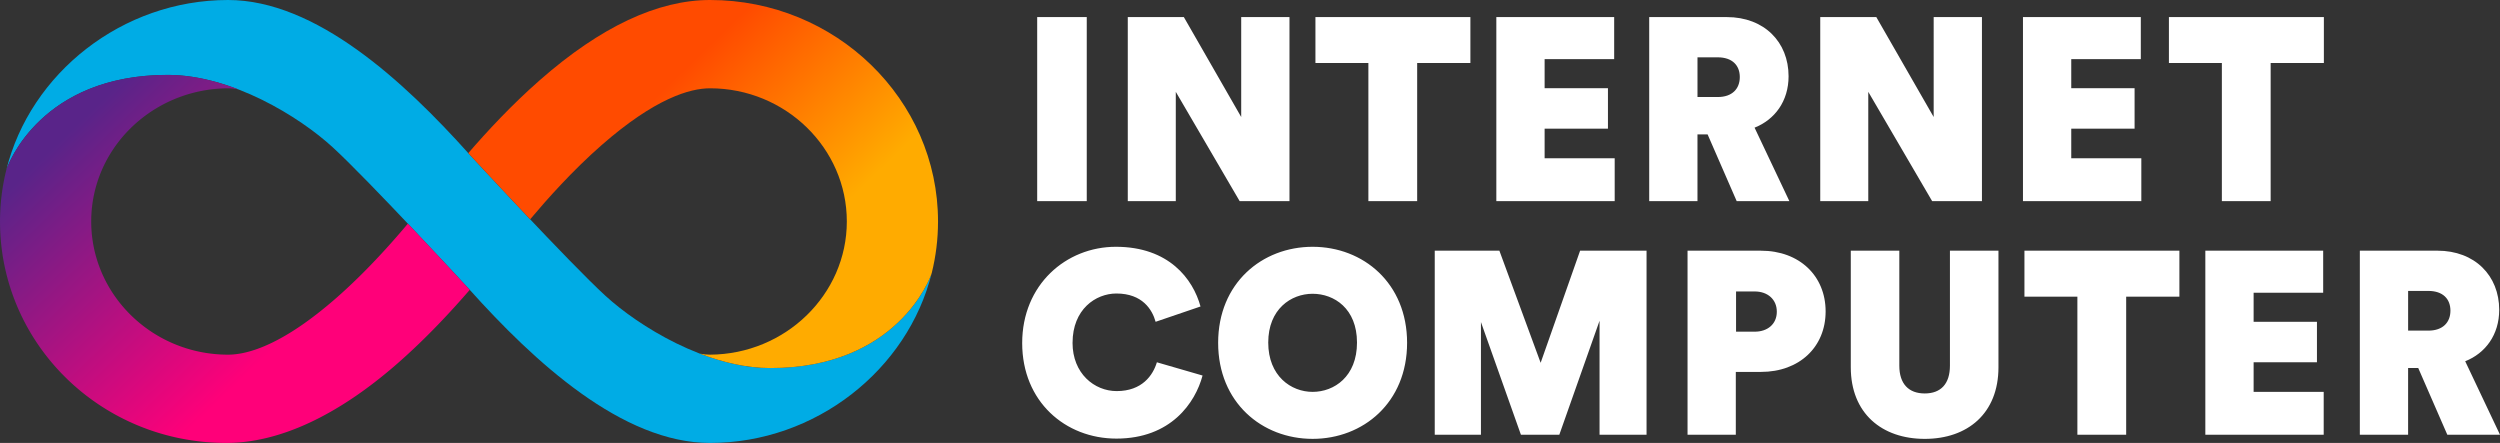
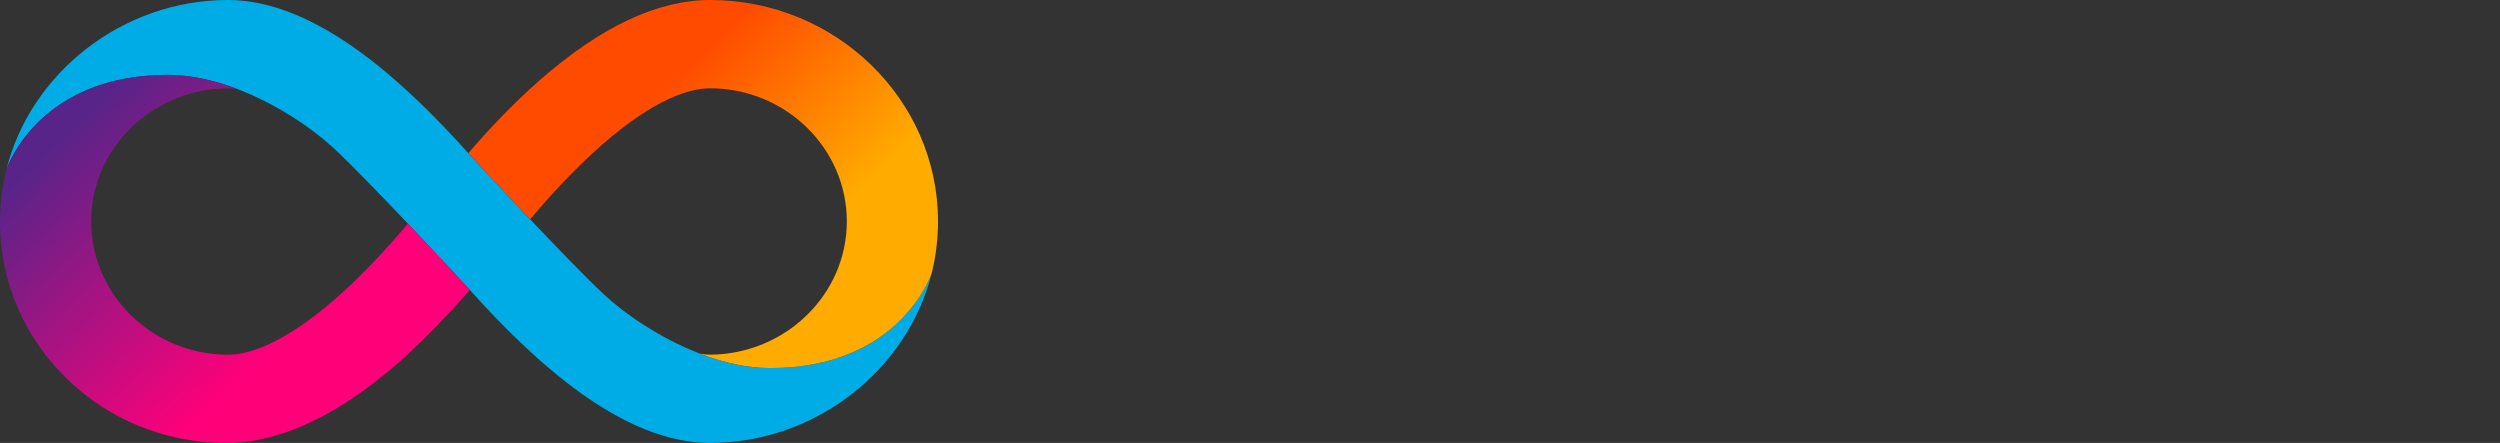
<svg xmlns="http://www.w3.org/2000/svg" viewBox="0 0 1535.12 272">
  <rect x="0" y="0" width="1535.12" height="272" fill="#333333" stroke="none" />
  <defs>
    <linearGradient id="a" x1="212.58" x2="23.13" y1="254.21" y2="58.03" gradientUnits="userSpaceOnUse">
      <stop offset=".22" stop-color="#ff0079" />
      <stop offset=".89" stop-color="#592489" />
    </linearGradient>
    <linearGradient id="b" x1="13100.75" x2="12911.3" y1="12432.5" y2="12236.32" gradientTransform="rotate(-180 6732.025 6225.205)" gradientUnits="userSpaceOnUse">
      <stop offset=".21" stop-color="#ff4b00" />
      <stop offset=".68" stop-color="#ffab00" />
    </linearGradient>
  </defs>
-   <path fill="#fff" d="M636.88 123.49v-113h30.44v113h-30.44Zm124.32 0-39.21-67.1v67.1h-29.48v-113h34.43l35.22 61.36V10.49h29.64v113h-30.6ZM870.21 38.7v84.79h-29.96V38.7h-32.51V10.49h95.15V38.7h-32.67Zm48.61 84.79v-113h72.36v25.82h-42.71v17.85h38.89v24.86h-38.89v18.17h43.03v26.3h-72.68Zm93.87 0v-113h47.65c22.95 0 37.93 15.3 37.93 36.34 0 15.3-8.45 26.62-20.88 31.56l21.36 45.1h-32.35l-17.85-40.96h-6.22v40.96h-29.64Zm42.08-63.91c8.93 0 13.55-5.1 13.55-12.27s-4.62-12.11-13.55-12.11h-12.43v24.38h12.43Zm131.65 63.91-39.21-67.1v67.1h-29.49v-113h34.43l35.22 61.36V10.49h29.64v113h-30.6Zm55.78 0v-113h72.36v25.82h-42.71v17.85h38.89v24.86h-38.89v18.17h43.03v26.3h-72.68Zm152.09-84.79v84.79h-29.96V38.7h-32.51V10.49h95.15V38.7h-32.67Zm-735.7 171.81c0 18.81 13.39 29.64 27.09 29.64 15.62 0 22.31-9.72 24.7-17.69l28.05 8.13c-4.46 16.73-19.44 38.73-52.91 38.73-31.4 0-57.85-22.79-57.85-58.65s26.94-59.13 57.54-59.13c32.51 0 47.34 19.76 51.96 36.66l-27.57 9.4c-2.07-7.49-8.13-17.37-24.07-17.37-12.75 0-26.93 9.72-26.93 30.28Zm147.42-58.97c31.08 0 58.01 22.31 58.01 58.97s-26.94 58.97-58.01 58.97S748 247.17 748 210.51s26.94-58.97 58.01-58.97Zm0 89.09c13.23 0 27.25-9.4 27.25-30.28s-14.03-29.96-27.25-29.96-27.25 9.4-27.25 29.96 14.03 30.28 27.25 30.28Zm176.19 26.3v-69.97l-24.7 69.97h-23.59l-24.54-69.17v69.17H881v-113h39.69l25.34 68.85 24.23-68.85h40.8v113h-28.85Zm83.67-38.56v38.57h-29.64v-113h45.1c23.59 0 39.69 15.46 39.69 37.29s-16.1 37.14-39.69 37.14h-15.46Zm11.63-24.7c7.81 0 13.55-4.62 13.55-12.27s-5.74-12.43-13.55-12.43h-11.48v24.7h11.48Zm58.97 21.83v-71.56h29.8v70.61c0 11.16 5.74 17.05 15.62 17.05s15.46-5.9 15.46-17.05v-70.61h29.8v71.56c0 28.37-18.97 43.99-45.26 43.99s-45.42-15.62-45.42-43.99Zm169.1-43.35v84.79h-29.96v-84.79h-32.51v-28.21h95.15v28.21h-32.67Zm48.61 84.78v-113h72.36v25.82h-42.71v17.85h38.89v24.86h-38.89v18.17h43.03v26.3h-72.68Zm94.87 0v-113h47.65c22.95 0 37.93 15.3 37.93 36.34 0 15.3-8.45 26.62-20.88 31.56l21.36 45.1h-32.35l-17.85-40.96h-6.22v40.96h-29.64Zm42.08-63.91c8.93 0 13.55-5.1 13.55-12.27s-4.62-12.11-13.55-12.11h-12.43v24.38h12.43Z" />
  <path fill="#00ace5" d="M473 226c-39.32 0-80.84-25.7-101.22-44.36-22.28-20.41-83.51-86.81-83.78-87.11C247.85 49.72 193.86 0 140 0 75.13 0 18.56 44.92 3.84 104.44 4.97 100.52 25.58 46 103 46c39.32 0 80.84 25.7 101.22 44.36 22.28 20.41 83.51 86.81 83.78 87.11 40.15 44.8 94.14 94.52 148 94.52 64.87 0 121.44-44.92 136.16-104.44-1.13 3.92-21.74 58.44-99.16 58.44Z" />
  <path fill="url(#a)" d="M288 177.48c-.14-.16-17.77-19.28-37.54-40.14-10.68 12.68-26.08 29.96-43.78 45.47-32.98 28.91-54.42 34.97-66.68 34.97-46.26 0-83.99-36.69-83.99-81.78S93.7 54.5 140 54.22c1.68 0 3.71.17 6.18.61C132.27 49.49 117.49 46 103 46c-77.39 0-98.02 54.49-99.15 58.43a131.196 131.196 0 0 0-3.84 31.56c0 74.99 61.86 136 139 136 32.16 0 68.18-16.49 105.28-49 17.54-15.37 32.75-31.81 44.17-45.03-.15-.16-.3-.33-.44-.49Z" />
  <path fill="url(#b)" d="M288 94.52c.14.16 17.77 19.28 37.54 40.14 10.68-12.68 26.08-29.96 43.78-45.47C402.3 60.28 423.74 54.22 436 54.22c46.26 0 83.99 36.69 83.99 81.78 0 44.84-37.69 81.5-83.99 81.78-1.68 0-3.71-.17-6.18-.61 13.91 5.34 28.69 8.83 43.18 8.83 77.39 0 98.02-54.49 99.15-58.43 2.51-10.14 3.84-20.71 3.84-31.56C576 61.01 513.14 0 436 0c-32.16 0-67.18 16.49-104.28 49-17.54 15.37-32.75 31.81-44.17 45.03.15.16.3.33.44.49Z" />
</svg>